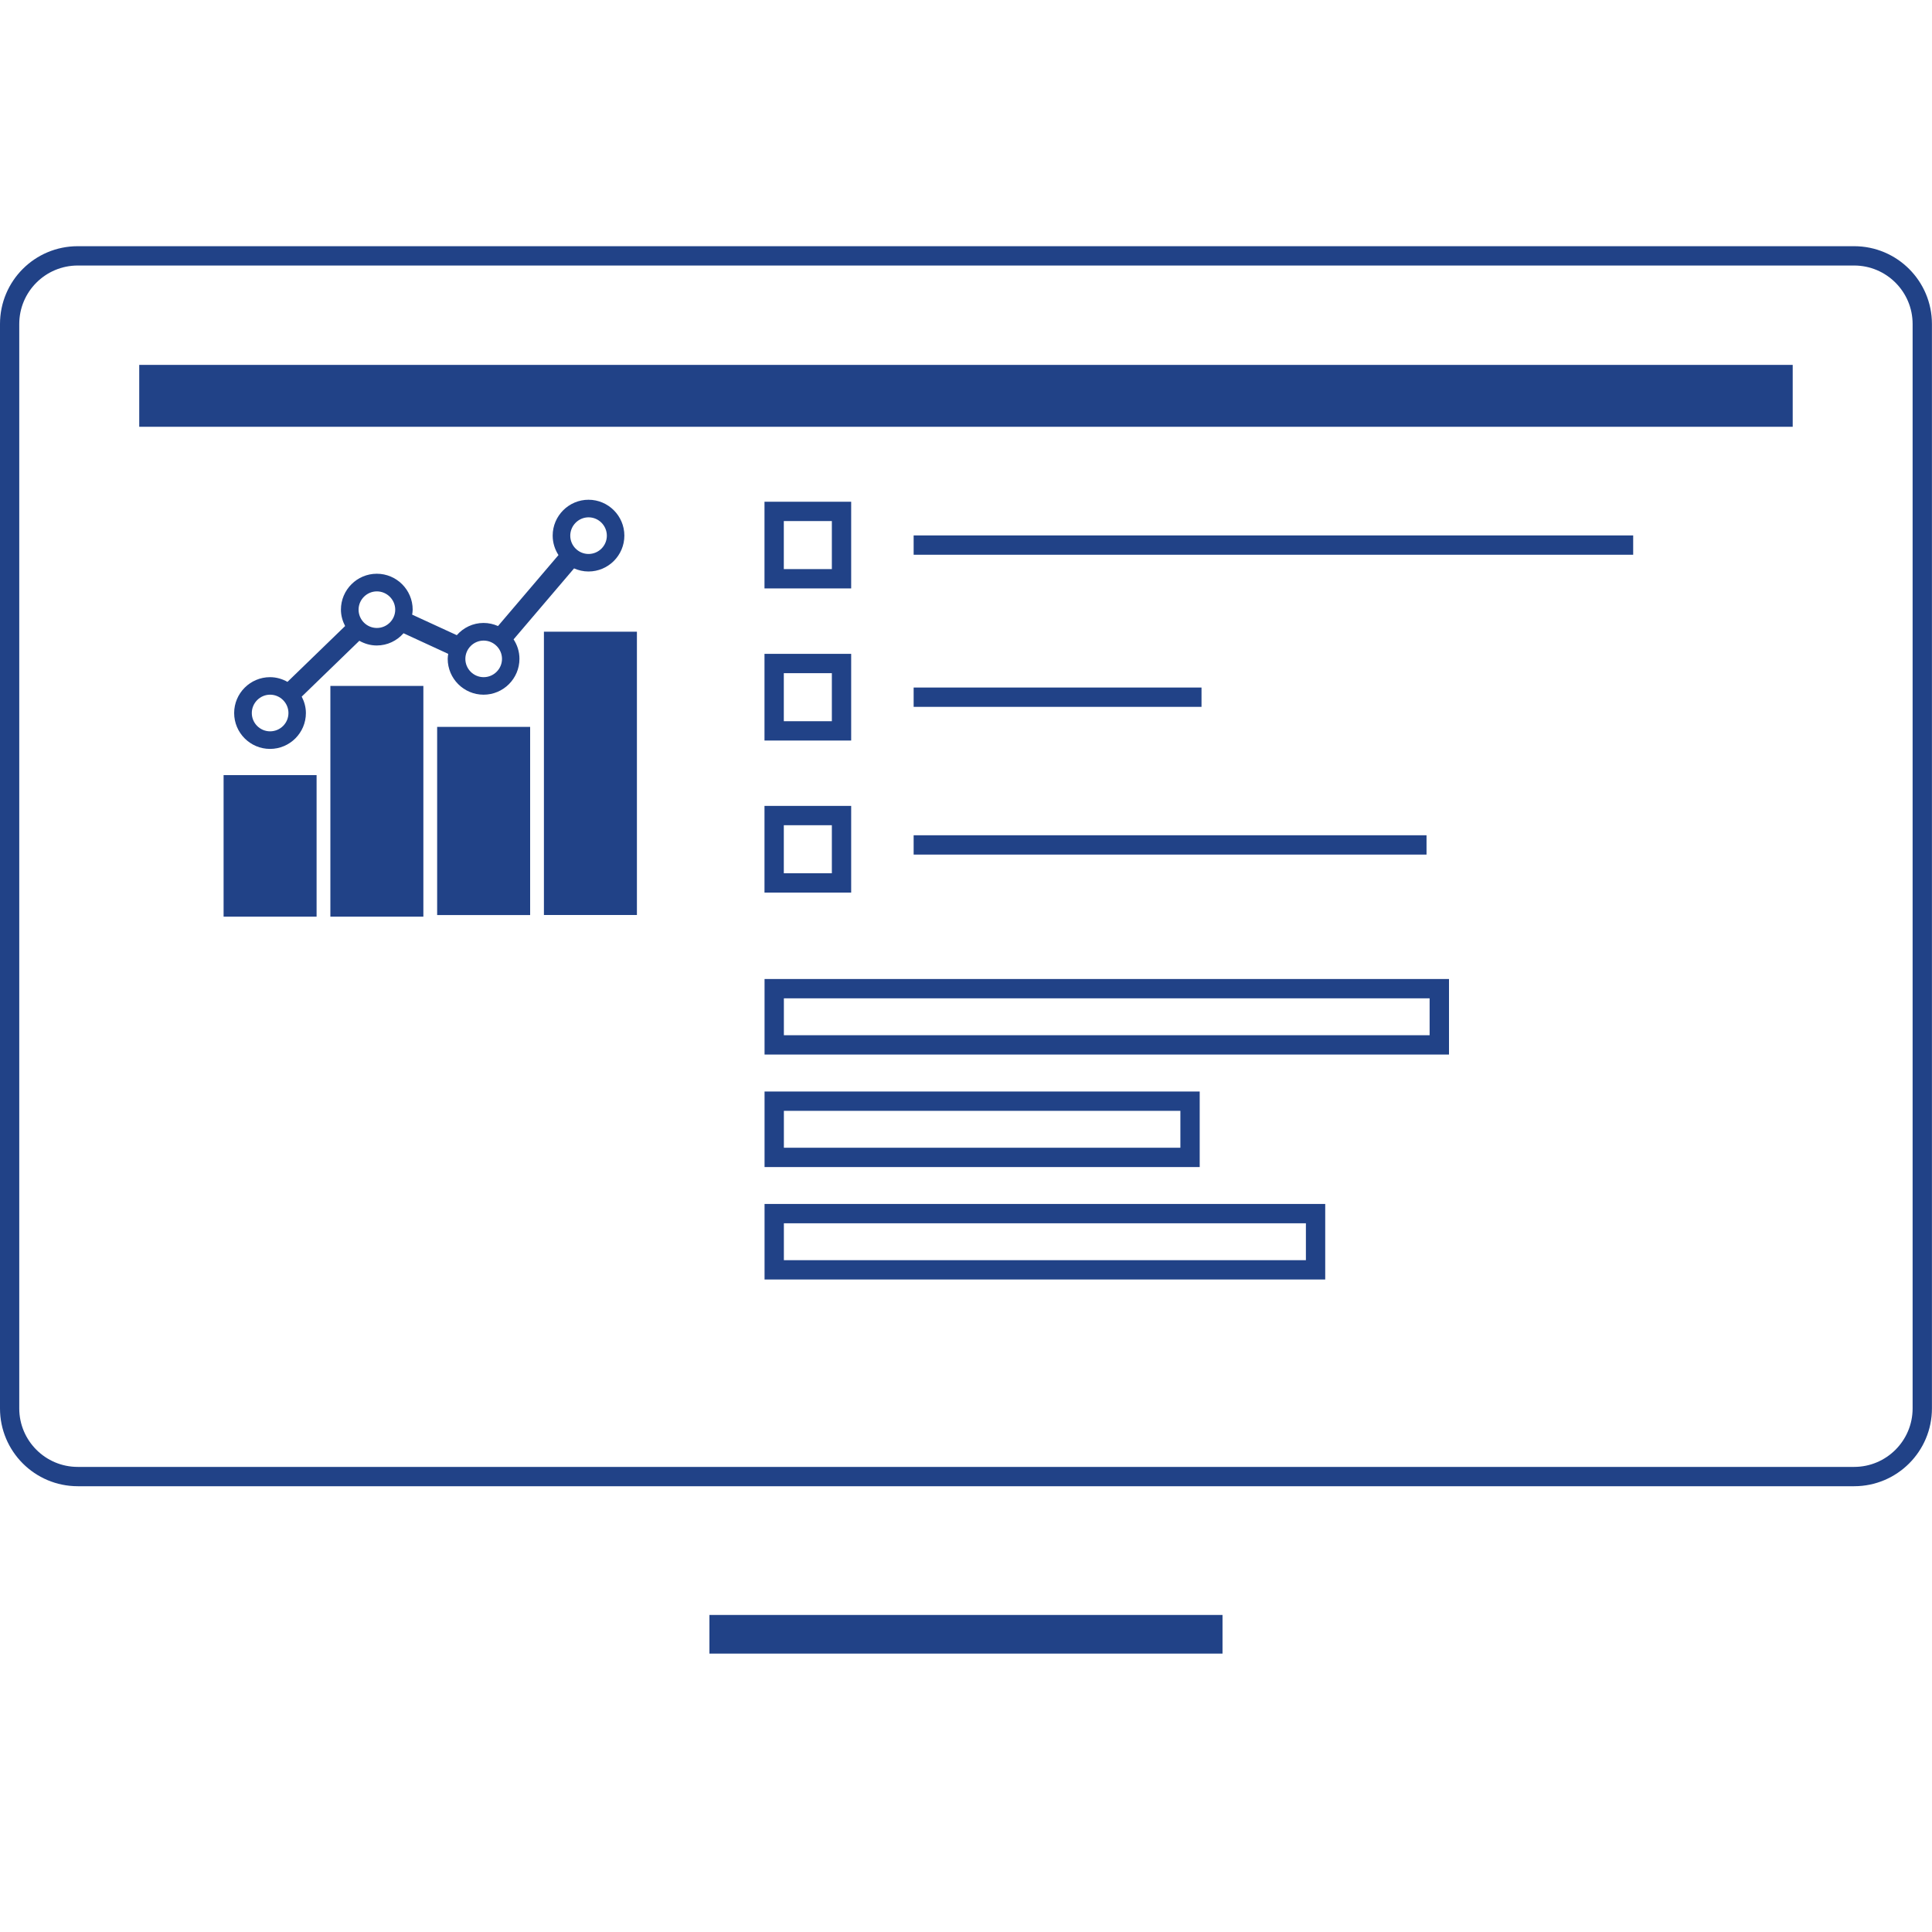
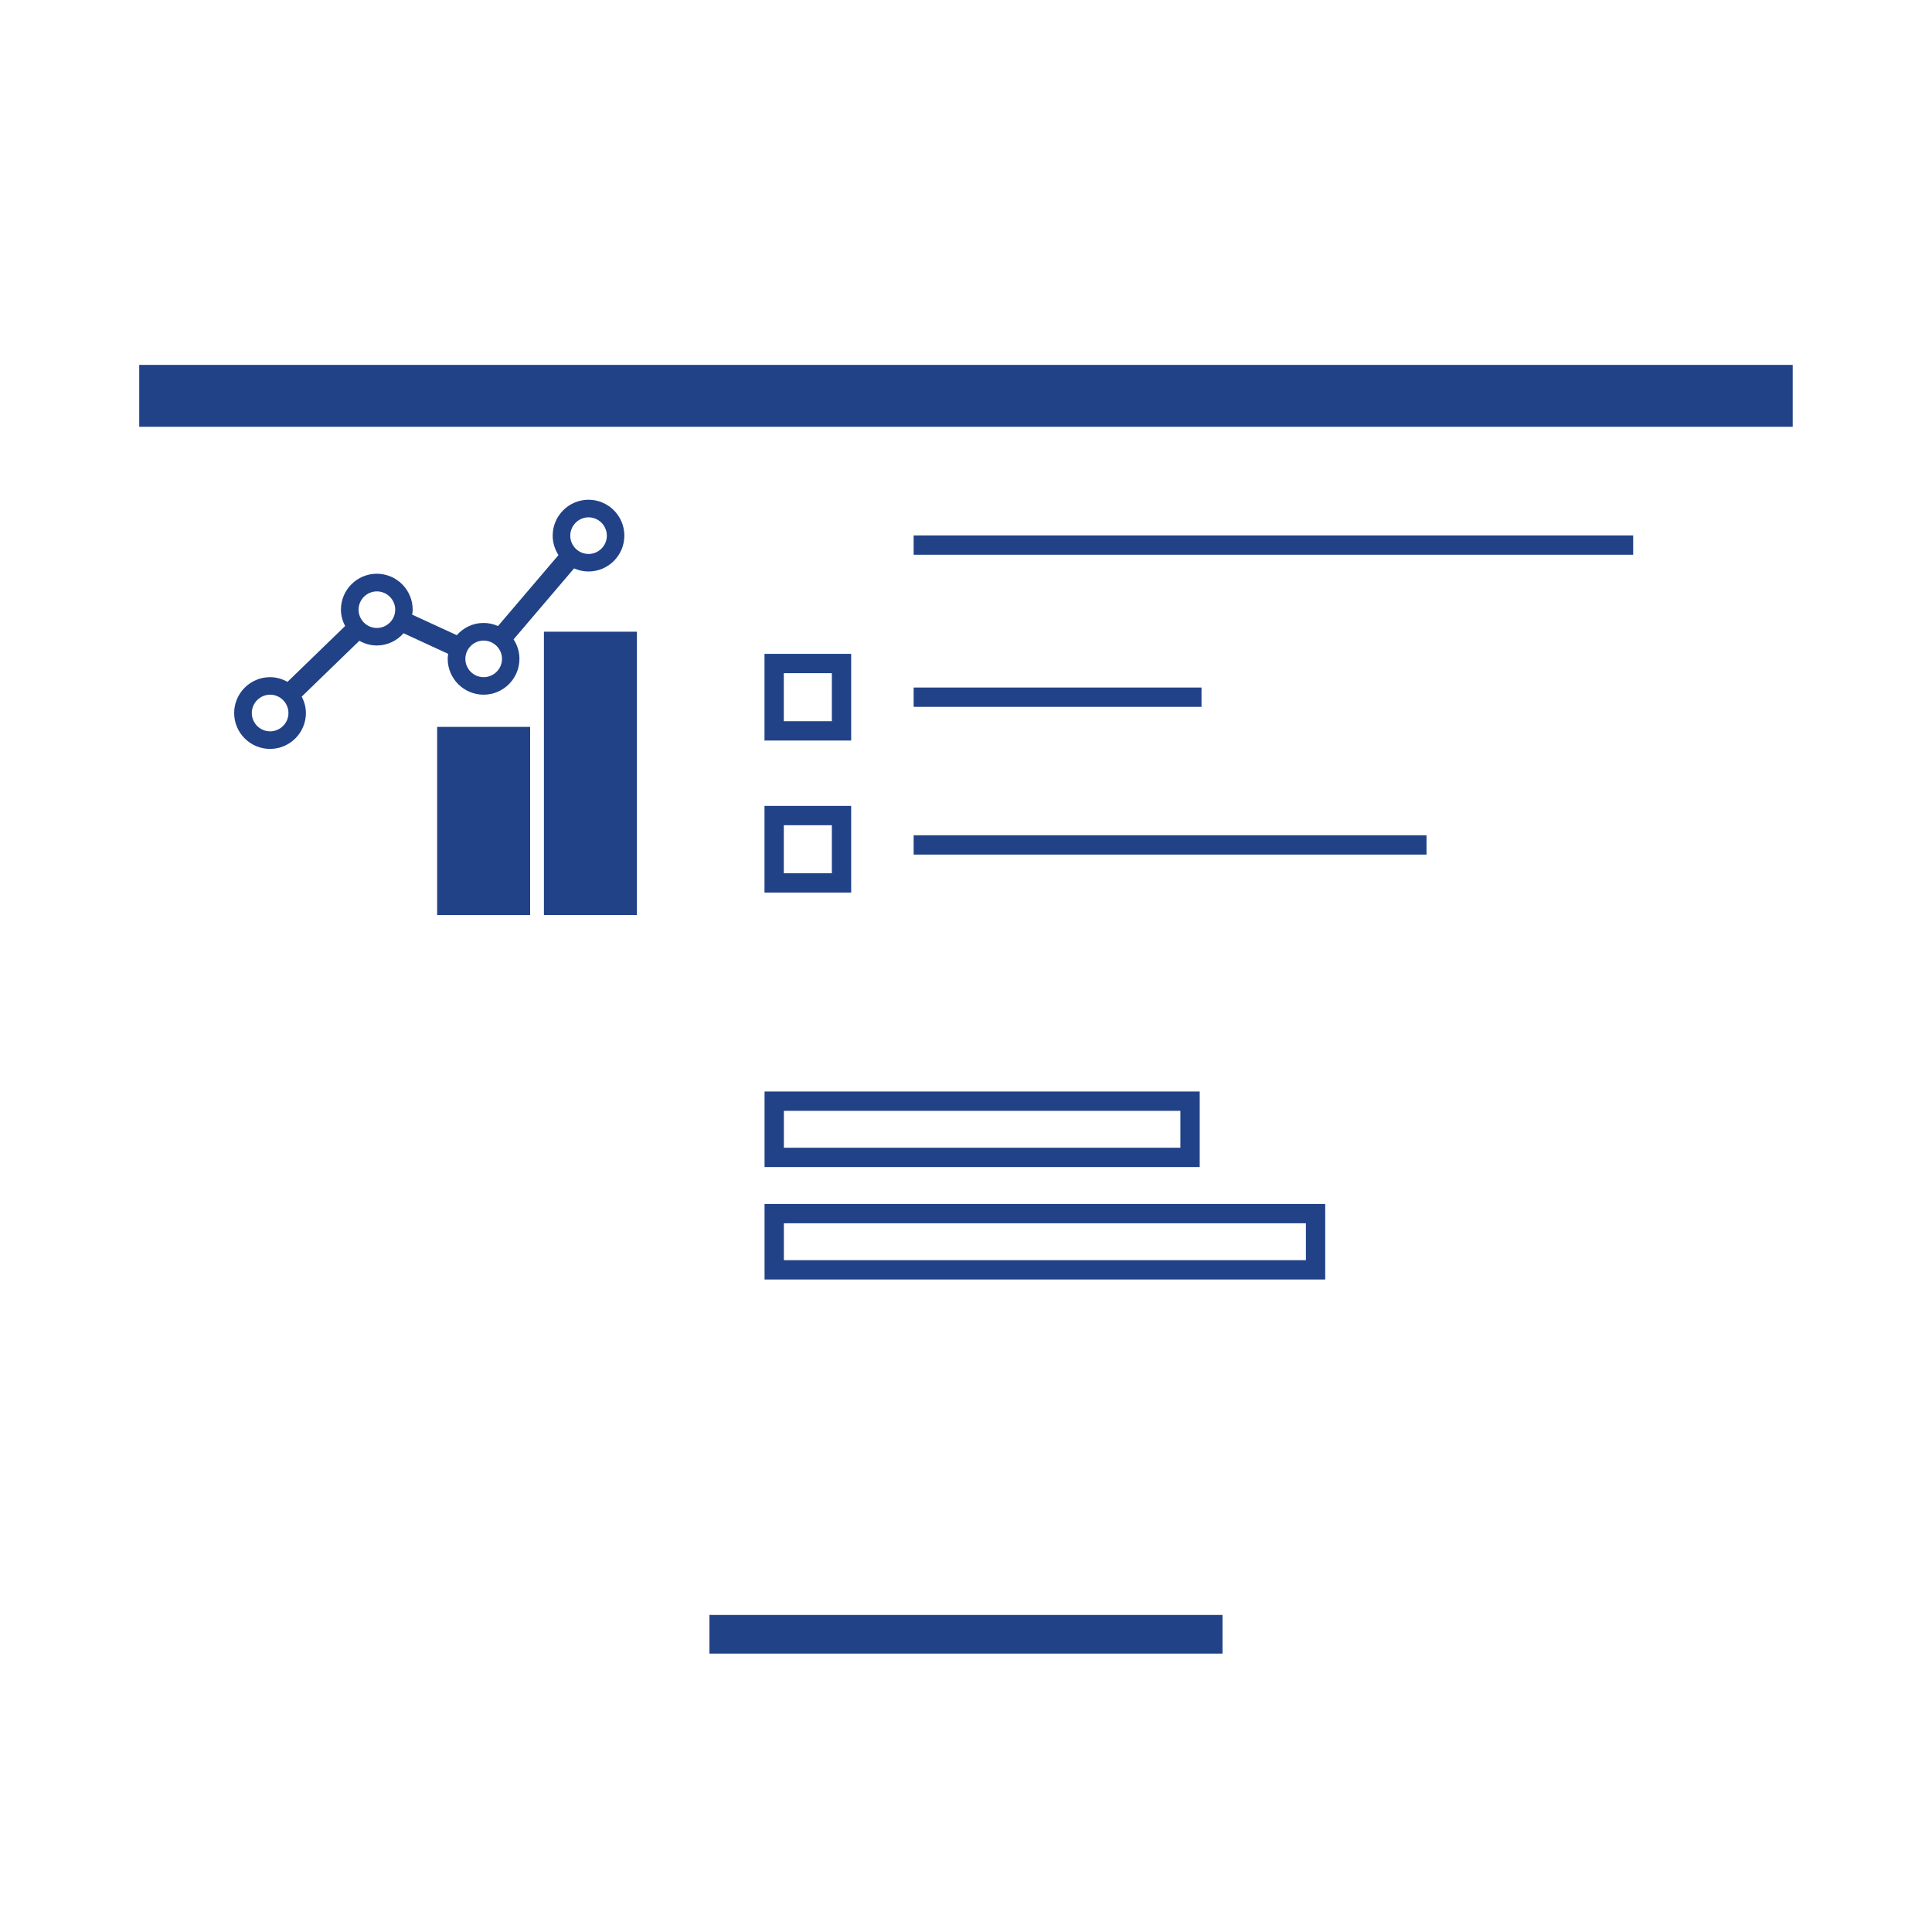
<svg xmlns="http://www.w3.org/2000/svg" viewBox="0 0 300 300">
  <defs>
    <style>.cls-1{fill:none;stroke:#214287;stroke-miterlimit:10;stroke-width:6px;}.cls-2{fill:#214287;}</style>
  </defs>
  <g id="Layer_2">
    <path class="cls-2" d="M91.39,77.6c-3.07,0-5.57,2.5-5.57,5.57,0,1.12,.34,2.15,.9,3.02l-9.39,11.02c-.69-.3-1.44-.48-2.24-.48-1.66,0-3.14,.74-4.16,1.9l-6.93-3.19c.04-.26,.08-.51,.08-.78,0-3.07-2.5-5.57-5.57-5.57s-5.57,2.5-5.57,5.57c0,.92,.25,1.78,.65,2.55l-8.95,8.67c-.8-.45-1.72-.73-2.71-.73-3.07,0-5.57,2.5-5.57,5.57s2.5,5.57,5.57,5.57,5.57-2.5,5.57-5.57c0-.92-.25-1.78-.65-2.55l8.95-8.67c.8,.45,1.72,.73,2.7,.73,1.66,0,3.14-.74,4.16-1.9l6.94,3.2c-.04,.26-.08,.51-.08,.77,0,3.07,2.5,5.57,5.57,5.57s5.57-2.5,5.57-5.57c0-1.12-.34-2.15-.91-3.02l9.39-11.02c.69,.3,1.44,.48,2.24,.48,3.07,0,5.57-2.5,5.57-5.57s-2.5-5.57-5.57-5.57Zm-49.45,35.96c-1.57,0-2.84-1.28-2.84-2.84s1.28-2.85,2.84-2.85,2.85,1.28,2.85,2.85-1.28,2.84-2.85,2.84Zm16.58-16.05c-1.57,0-2.84-1.28-2.84-2.84s1.28-2.84,2.84-2.84,2.85,1.28,2.85,2.84-1.28,2.84-2.85,2.84Zm16.58,7.64c-1.57,0-2.84-1.28-2.84-2.84s1.28-2.84,2.84-2.84,2.85,1.28,2.85,2.84-1.28,2.84-2.85,2.84Zm16.29-19.13c-1.57,0-2.84-1.28-2.84-2.84s1.28-2.85,2.84-2.85,2.84,1.28,2.84,2.85-1.28,2.84-2.84,2.84Z" />
-     <rect class="cls-2" x="34.72" y="120.36" width="14.44" height="21.98" />
-     <rect class="cls-2" x="51.3" y="106.51" width="14.44" height="35.83" />
    <rect class="cls-2" x="67.88" y="112.87" width="14.44" height="29.22" />
    <rect class="cls-2" x="84.46" y="98.09" width="14.44" height="43.99" />
  </g>
  <g id="Layer_3">
    <g>
      <line class="cls-1" x1="110.16" y1="253.77" x2="189.83" y2="253.77" />
-       <path class="cls-2" d="M287.91,41.23c5.01,0,9.08,4.07,9.08,9.08V218.7c0,5.01-4.07,9.08-9.08,9.08H12.07c-5.01,0-9.08-4.07-9.08-9.08V50.31c0-5.01,4.07-9.08,9.08-9.08H287.91m0-3H12.07C5.4,38.23,0,43.63,0,50.31V218.7c0,6.67,5.41,12.08,12.08,12.08H287.91c6.67,0,12.08-5.41,12.08-12.08V50.31c0-6.67-5.41-12.08-12.08-12.08h0Z" />
      <rect class="cls-2" x="21.62" y="56.66" width="256.75" height="9.61" />
    </g>
-     <path class="cls-2" d="M129.17,80.91v7.46h-7.46v-7.46h7.46m3-3h-13.46v13.46h13.46v-13.46h0Z" />
    <path class="cls-2" d="M129.17,128.14v7.46h-7.46v-7.46h7.46m3-3h-13.46v13.46h13.46v-13.46h0Z" />
    <path class="cls-2" d="M129.17,104.53v7.46h-7.46v-7.46h7.46m3-3h-13.46v13.46h13.46v-13.46h0Z" />
    <rect class="cls-2" x="141.87" y="83.14" width="111.73" height="3" />
    <rect class="cls-2" x="141.87" y="129.7" width="79.64" height="3" />
    <rect class="cls-2" x="141.87" y="106.76" width="44.7" height="3" />
    <g>
-       <path class="cls-2" d="M221.99,155.02v5.73H121.72v-5.73h100.28m3-3H118.72v11.73h106.28v-11.73h0Z" />
      <path class="cls-2" d="M183.29,172.49v5.73h-61.57v-5.73h61.57m3-3H118.72v11.73h67.57v-11.73h0Z" />
      <path class="cls-2" d="M202.78,189.95v5.73H121.72v-5.73h81.06m3-3H118.72v11.73h87.06v-11.73h0Z" />
    </g>
  </g>
</svg>